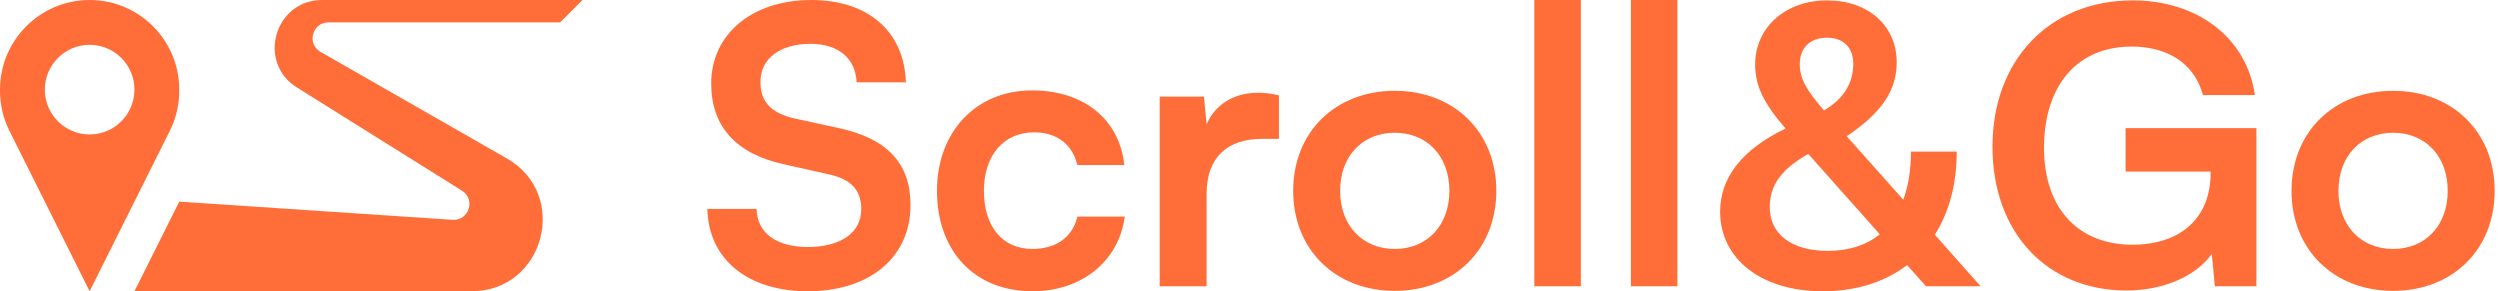
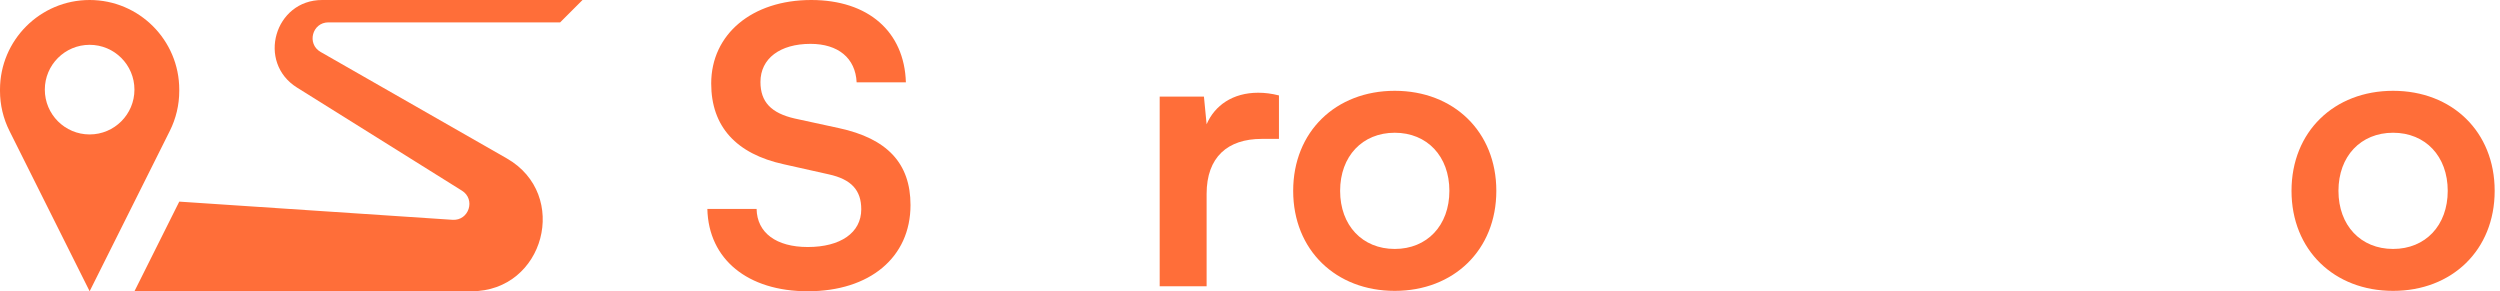
<svg xmlns="http://www.w3.org/2000/svg" width="206" height="24" viewBox="0 0 206 24" fill="none">
  <g clip-path="url(#clip0_197_1603)">
-     <path d="M11.078 24L14.771 16.614L37.286 18.112C38.641 18.203 39.214 16.425 38.061 15.709L24.475 7.216C21.147 5.139 22.625 0 26.546 0H48L46.157 1.843H27.061C25.726 1.843 25.257 3.615 26.416 4.279L41.76 13.052C46.977 16.035 44.861 24 38.849 24H11.078Z" fill="#FF6E39" />
+     <path d="M11.078 24L14.771 16.614L37.286 18.112C38.641 18.203 39.214 16.425 38.061 15.709L24.475 7.216C21.147 5.139 22.625 0 26.546 0H48L46.157 1.843H27.061C25.726 1.843 25.257 3.615 26.416 4.279L41.76 13.052C46.977 16.035 44.861 24 38.849 24H11.078" fill="#FF6E39" />
    <path d="M7.386 0C3.309 0 0 3.309 0 7.386V7.49C0 8.636 0.267 9.769 0.782 10.792L7.386 24L13.99 10.792C14.504 9.769 14.771 8.636 14.771 7.49V7.386C14.771 3.309 11.463 0 7.386 0ZM7.386 11.078C5.347 11.078 3.693 9.424 3.693 7.386C3.693 5.347 5.347 3.693 7.386 3.693C9.424 3.693 11.078 5.347 11.078 7.386C11.078 9.424 9.424 11.078 7.386 11.078Z" fill="#FF6E39" />
  </g>
  <path d="M188.821 15.726C188.821 10.843 192.34 7.482 197.191 7.482C202.042 7.482 205.561 10.843 205.561 15.726C205.561 20.608 202.042 23.968 197.191 23.968C192.34 23.968 188.821 20.608 188.821 15.726ZM192.689 15.726C192.689 18.579 194.528 20.513 197.191 20.513C199.854 20.513 201.693 18.579 201.693 15.726C201.693 12.872 199.854 10.938 197.191 10.938C194.528 10.938 192.689 12.872 192.689 15.726Z" fill="#FF6E39" />
-   <path d="M175.657 3.837C171.059 3.837 168.428 7.166 168.428 12.175C168.428 17.343 171.408 20.164 175.688 20.164C179.715 20.164 182.156 17.945 182.156 14.236V14.14H175.149V10.558H185.929V23.588H182.505L182.251 20.925C180.983 22.701 178.351 23.937 175.213 23.937C168.713 23.937 164.18 19.213 164.18 12.08C164.18 5.041 168.777 0.032 175.752 0.032C181.046 0.032 185.136 3.108 185.802 7.831H181.522C180.793 5.105 178.447 3.837 175.657 3.837Z" fill="#FF6E39" />
-   <path d="M158.7 23.588L157.146 21.845C155.308 23.24 152.962 24 150.172 24C145.131 24 141.738 21.337 141.738 17.438C141.738 14.616 143.577 12.302 147.128 10.59C145.321 8.497 144.623 7.071 144.623 5.327C144.623 2.252 147.128 0.032 150.552 0.032C153.944 0.032 156.29 2.125 156.29 5.137C156.29 7.451 155.054 9.29 152.169 11.224L156.829 16.455C157.242 15.345 157.463 14.014 157.463 12.492H161.236C161.236 15.187 160.602 17.501 159.429 19.34L163.202 23.588H158.7ZM148.301 5.295C148.301 6.436 148.808 7.388 150.298 9.1C151.915 8.148 152.708 6.849 152.708 5.263C152.708 3.9 151.884 3.108 150.552 3.108C149.157 3.108 148.301 3.932 148.301 5.295ZM145.828 17.057C145.828 19.308 147.635 20.672 150.615 20.672C152.359 20.672 153.786 20.196 154.895 19.308L148.999 12.682C146.811 13.919 145.828 15.25 145.828 17.057Z" fill="#FF6E39" />
-   <path d="M138.22 23.588H134.384V0H138.22V23.588Z" fill="#FF6E39" />
-   <path d="M130.263 23.588H126.427V0H130.263V23.588Z" fill="#FF6E39" />
  <path d="M106.558 15.726C106.558 10.843 110.077 7.482 114.927 7.482C119.778 7.482 123.297 10.843 123.297 15.726C123.297 20.608 119.778 23.968 114.927 23.968C110.077 23.968 106.558 20.608 106.558 15.726ZM110.426 15.726C110.426 18.579 112.264 20.513 114.927 20.513C117.591 20.513 119.429 18.579 119.429 15.726C119.429 12.872 117.591 10.938 114.927 10.938C112.264 10.938 110.426 12.872 110.426 15.726Z" fill="#FF6E39" />
  <path d="M105.386 7.863V11.445H103.959C101.169 11.445 99.425 12.935 99.425 15.979V23.588H95.558V7.958H99.204L99.425 10.24C100.091 8.687 101.581 7.641 103.674 7.641C104.213 7.641 104.752 7.704 105.386 7.863Z" fill="#FF6E39" />
-   <path d="M77.207 15.725C77.207 10.874 80.409 7.45 85.038 7.45C89.318 7.45 92.235 9.828 92.647 13.601H88.779C88.335 11.825 87.035 10.906 85.196 10.906C82.724 10.906 81.075 12.777 81.075 15.725C81.075 18.673 82.597 20.512 85.07 20.512C87.004 20.512 88.367 19.561 88.779 17.849H92.679C92.203 21.495 89.159 24 85.07 24C80.314 24 77.207 20.703 77.207 15.725Z" fill="#FF6E39" />
  <path d="M58.603 6.88C58.603 2.822 61.964 0 66.846 0C71.538 0 74.519 2.6 74.645 6.785H70.587C70.492 4.787 69.066 3.614 66.783 3.614C64.278 3.614 62.661 4.819 62.661 6.753C62.661 8.402 63.549 9.321 65.483 9.765L69.129 10.557C73.092 11.414 75.026 13.443 75.026 16.898C75.026 21.21 71.665 24 66.561 24C61.615 24 58.381 21.369 58.286 17.215H62.344C62.376 19.181 63.961 20.354 66.561 20.354C69.256 20.354 70.968 19.181 70.968 17.247C70.968 15.694 70.175 14.774 68.273 14.362L64.595 13.538C60.664 12.682 58.603 10.431 58.603 6.88Z" fill="#FF6E39" />
  <defs>
    <clipPath id="clip0_197_1603">
      <rect width="48" height="24" fill="white" />
    </clipPath>
  </defs>
</svg>